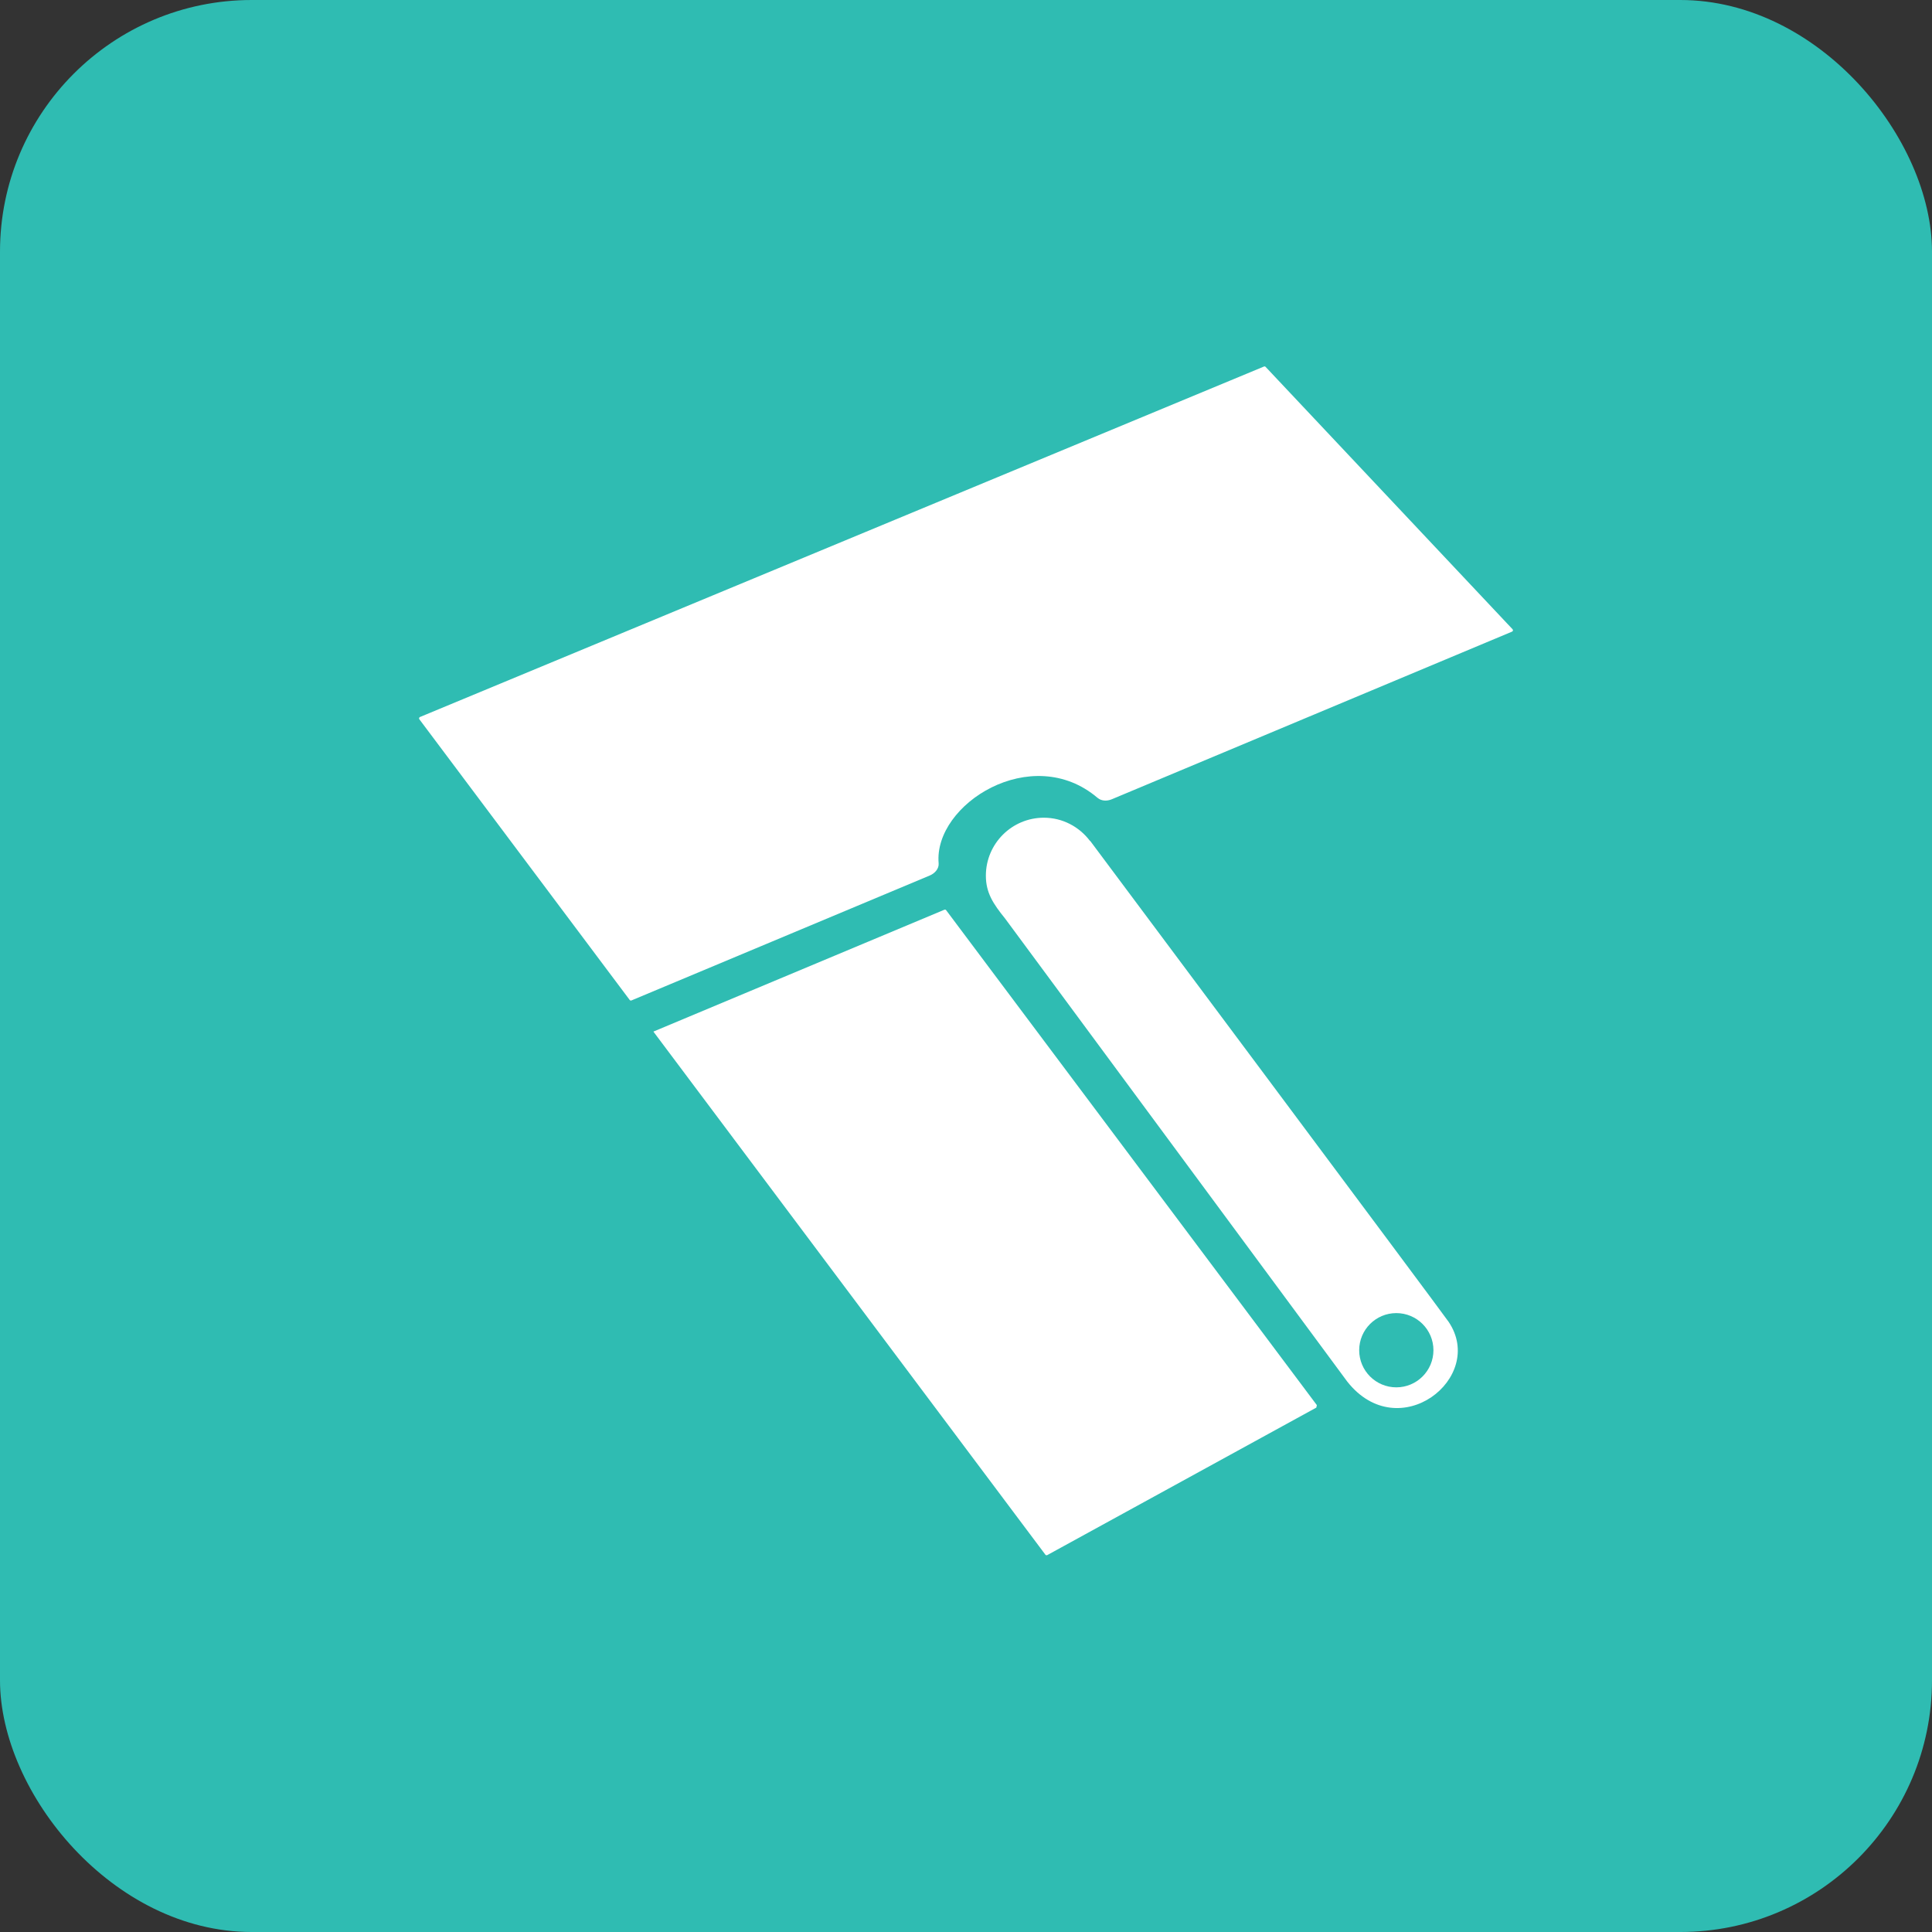
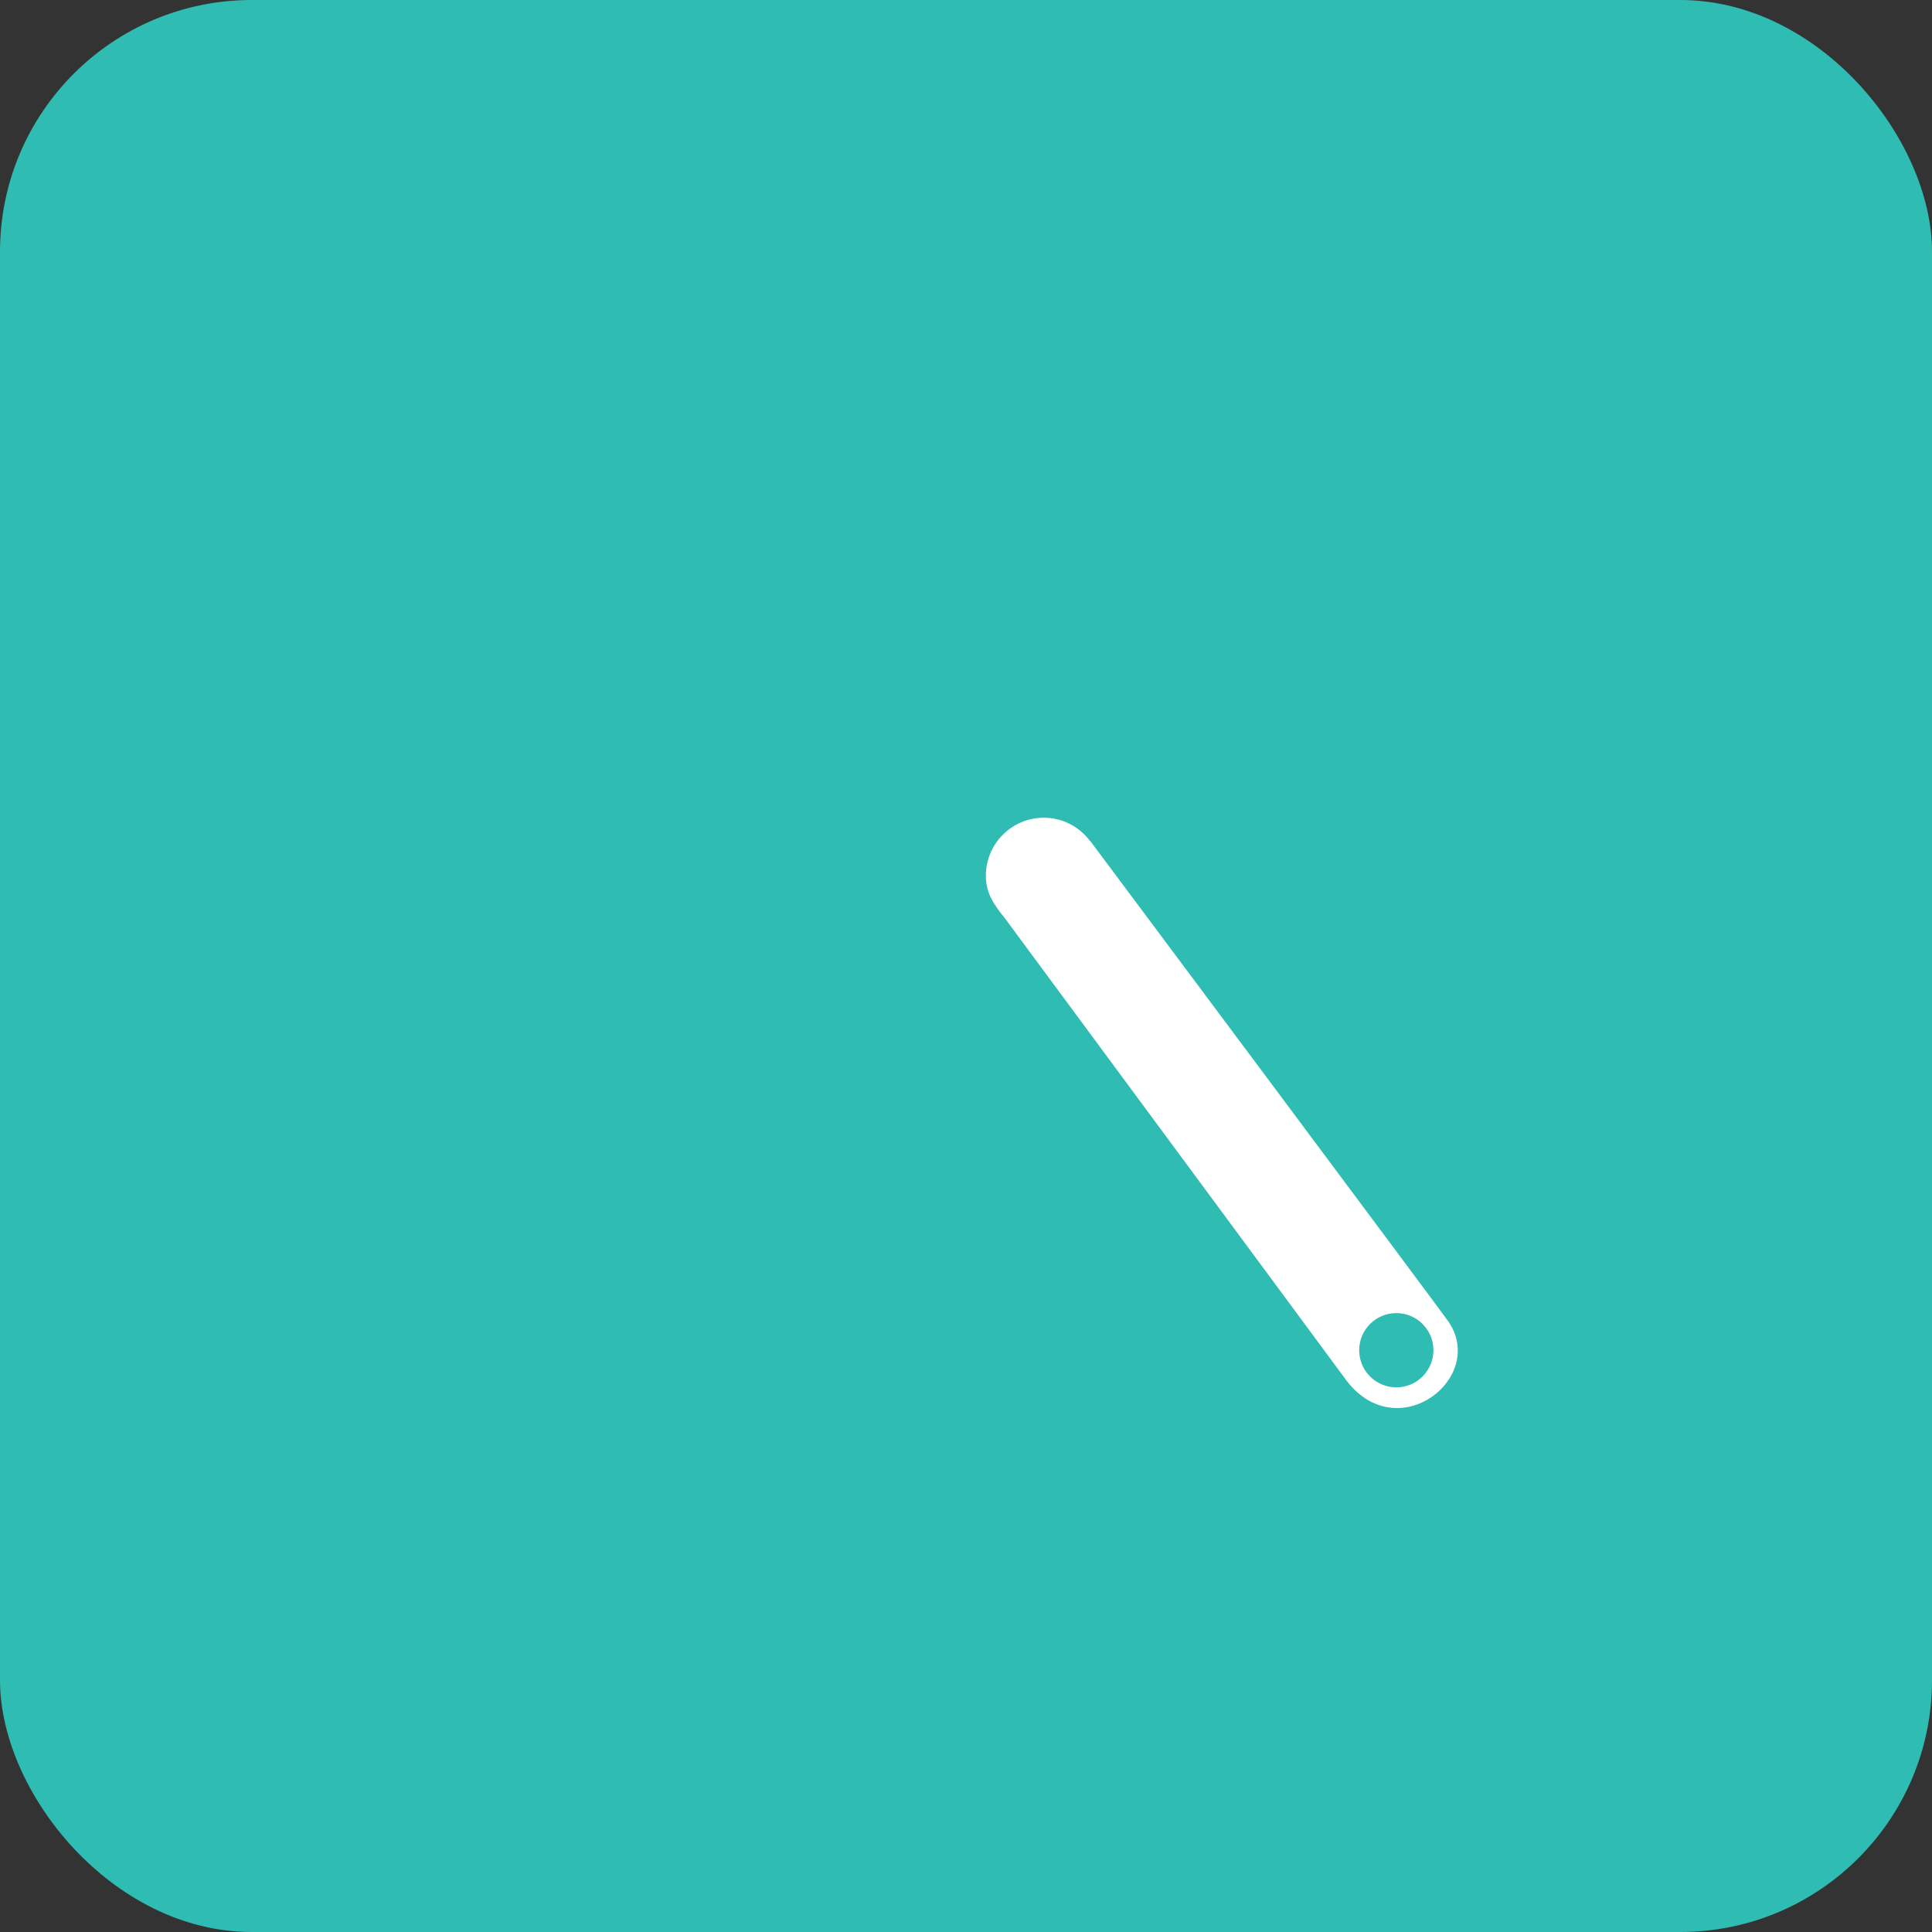
<svg xmlns="http://www.w3.org/2000/svg" viewBox="0 0 96.797 96.797">
  <rect x="0" y="0" width="96.797" height="96.797" fill="#333333" stroke="none" />
  <defs>
    <style>.cls-1{fill:#fff;}.cls-2{fill:#2fbcb2;}</style>
  </defs>
  <g id="Achtergrond_-_tekst">
    <rect class="cls-2" width="96.797" height="96.797" rx="12.612" ry="12.612" />
  </g>
  <g id="elementen">
-     <path class="cls-1" d="m32.736,51.684l19.639,26.208c.022.03.063.039.096.021l13.479-7.389.027-.124-18.573-24.797c-.02-.027-.057-.037-.088-.024l-14.578,6.105Z" />
-     <path class="cls-1" d="m54.993,39.975c.192.164.473.169.707.071l20.057-8.4c.048-.02.061-.082.025-.12l-12.372-13.144c-.021-.023-.054-.03-.083-.018l-42.285,17.559c-.045.019-.06.075-.031.114l10.538,14.063c.021.027.057.037.088.024l14.947-6.26c.251-.105.468-.341.444-.612-.26-2.959,4.672-6.083,7.964-3.276Z" />
    <path class="cls-1" d="m72.582,66.231c-.294-.437-17.95-24.086-17.95-24.086-.014-.014-.021-.017-.033-.027-.531-.694-1.359-1.149-2.3-1.149-1.604,0-2.905,1.301-2.905,2.905,0,.855.365,1.407.964,2.148l17.145,23.202c2.577,3.261,6.962-.192,5.079-2.992Zm-2.624,3.278c-1.027,0-1.86-.833-1.86-1.86,0-1.027.833-1.86,1.86-1.86s1.86.833,1.86,1.86c0,1.027-.833,1.86-1.86,1.86Z" />
  </g>
</svg>